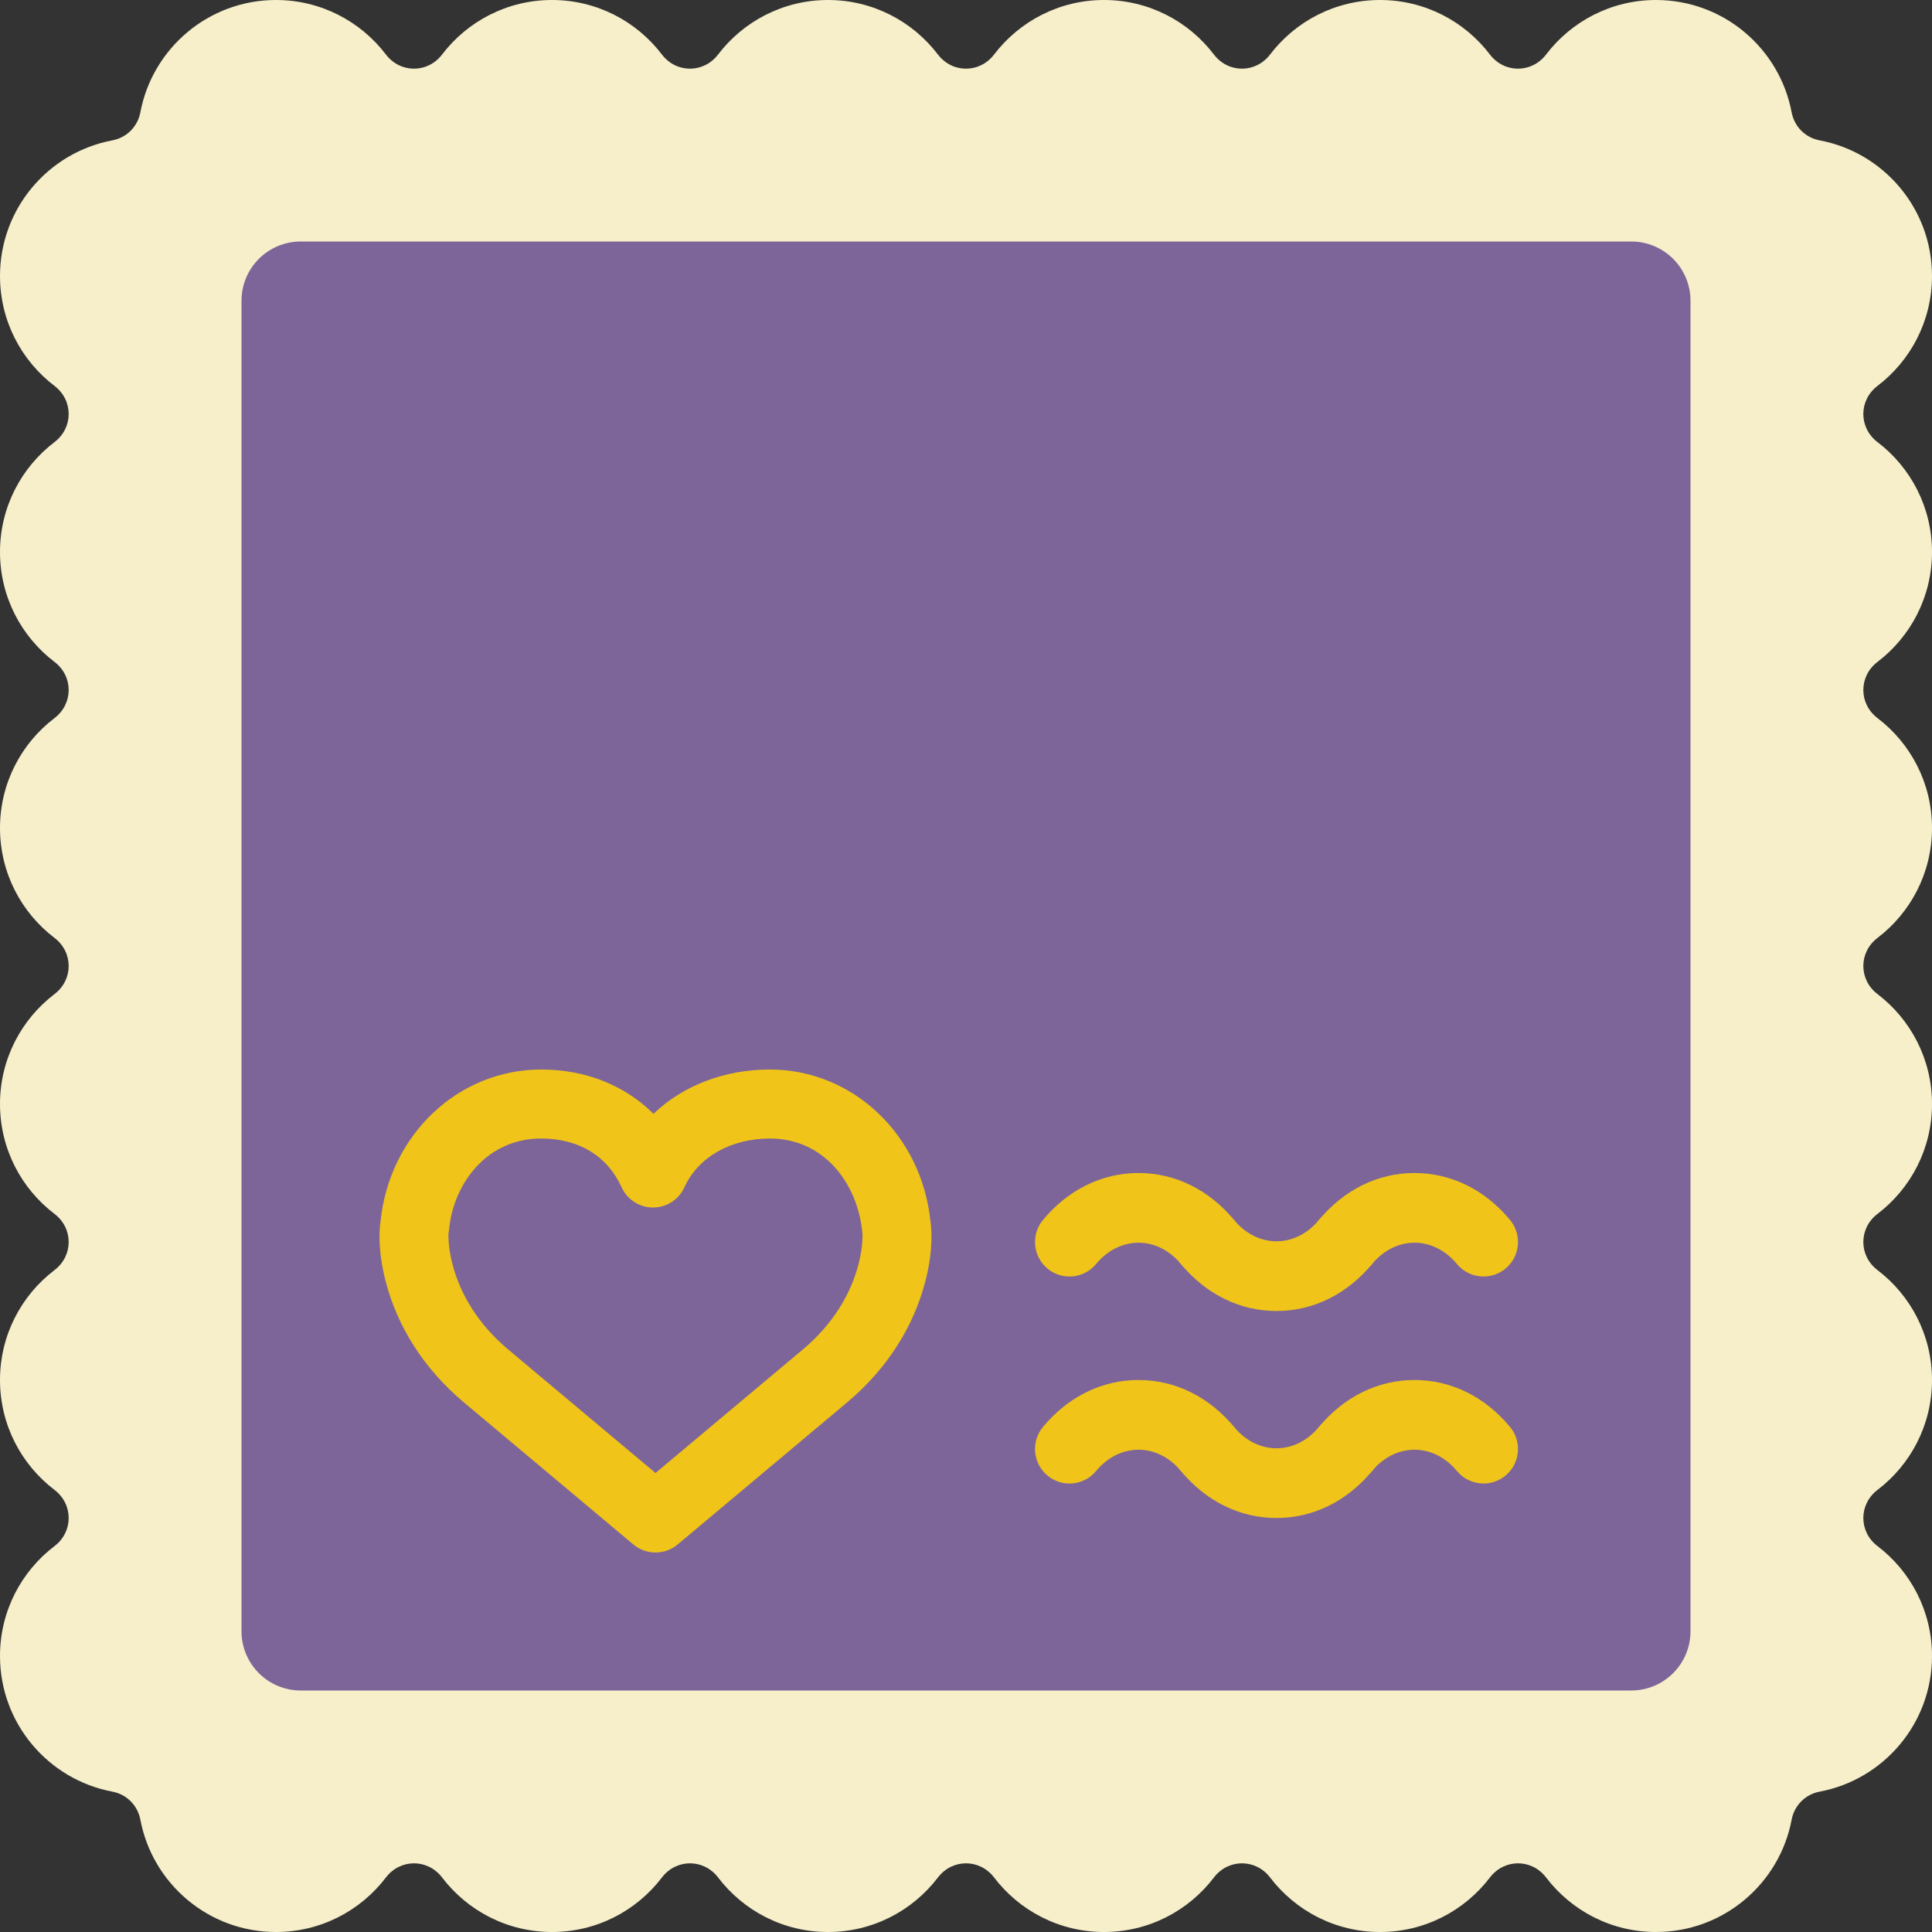
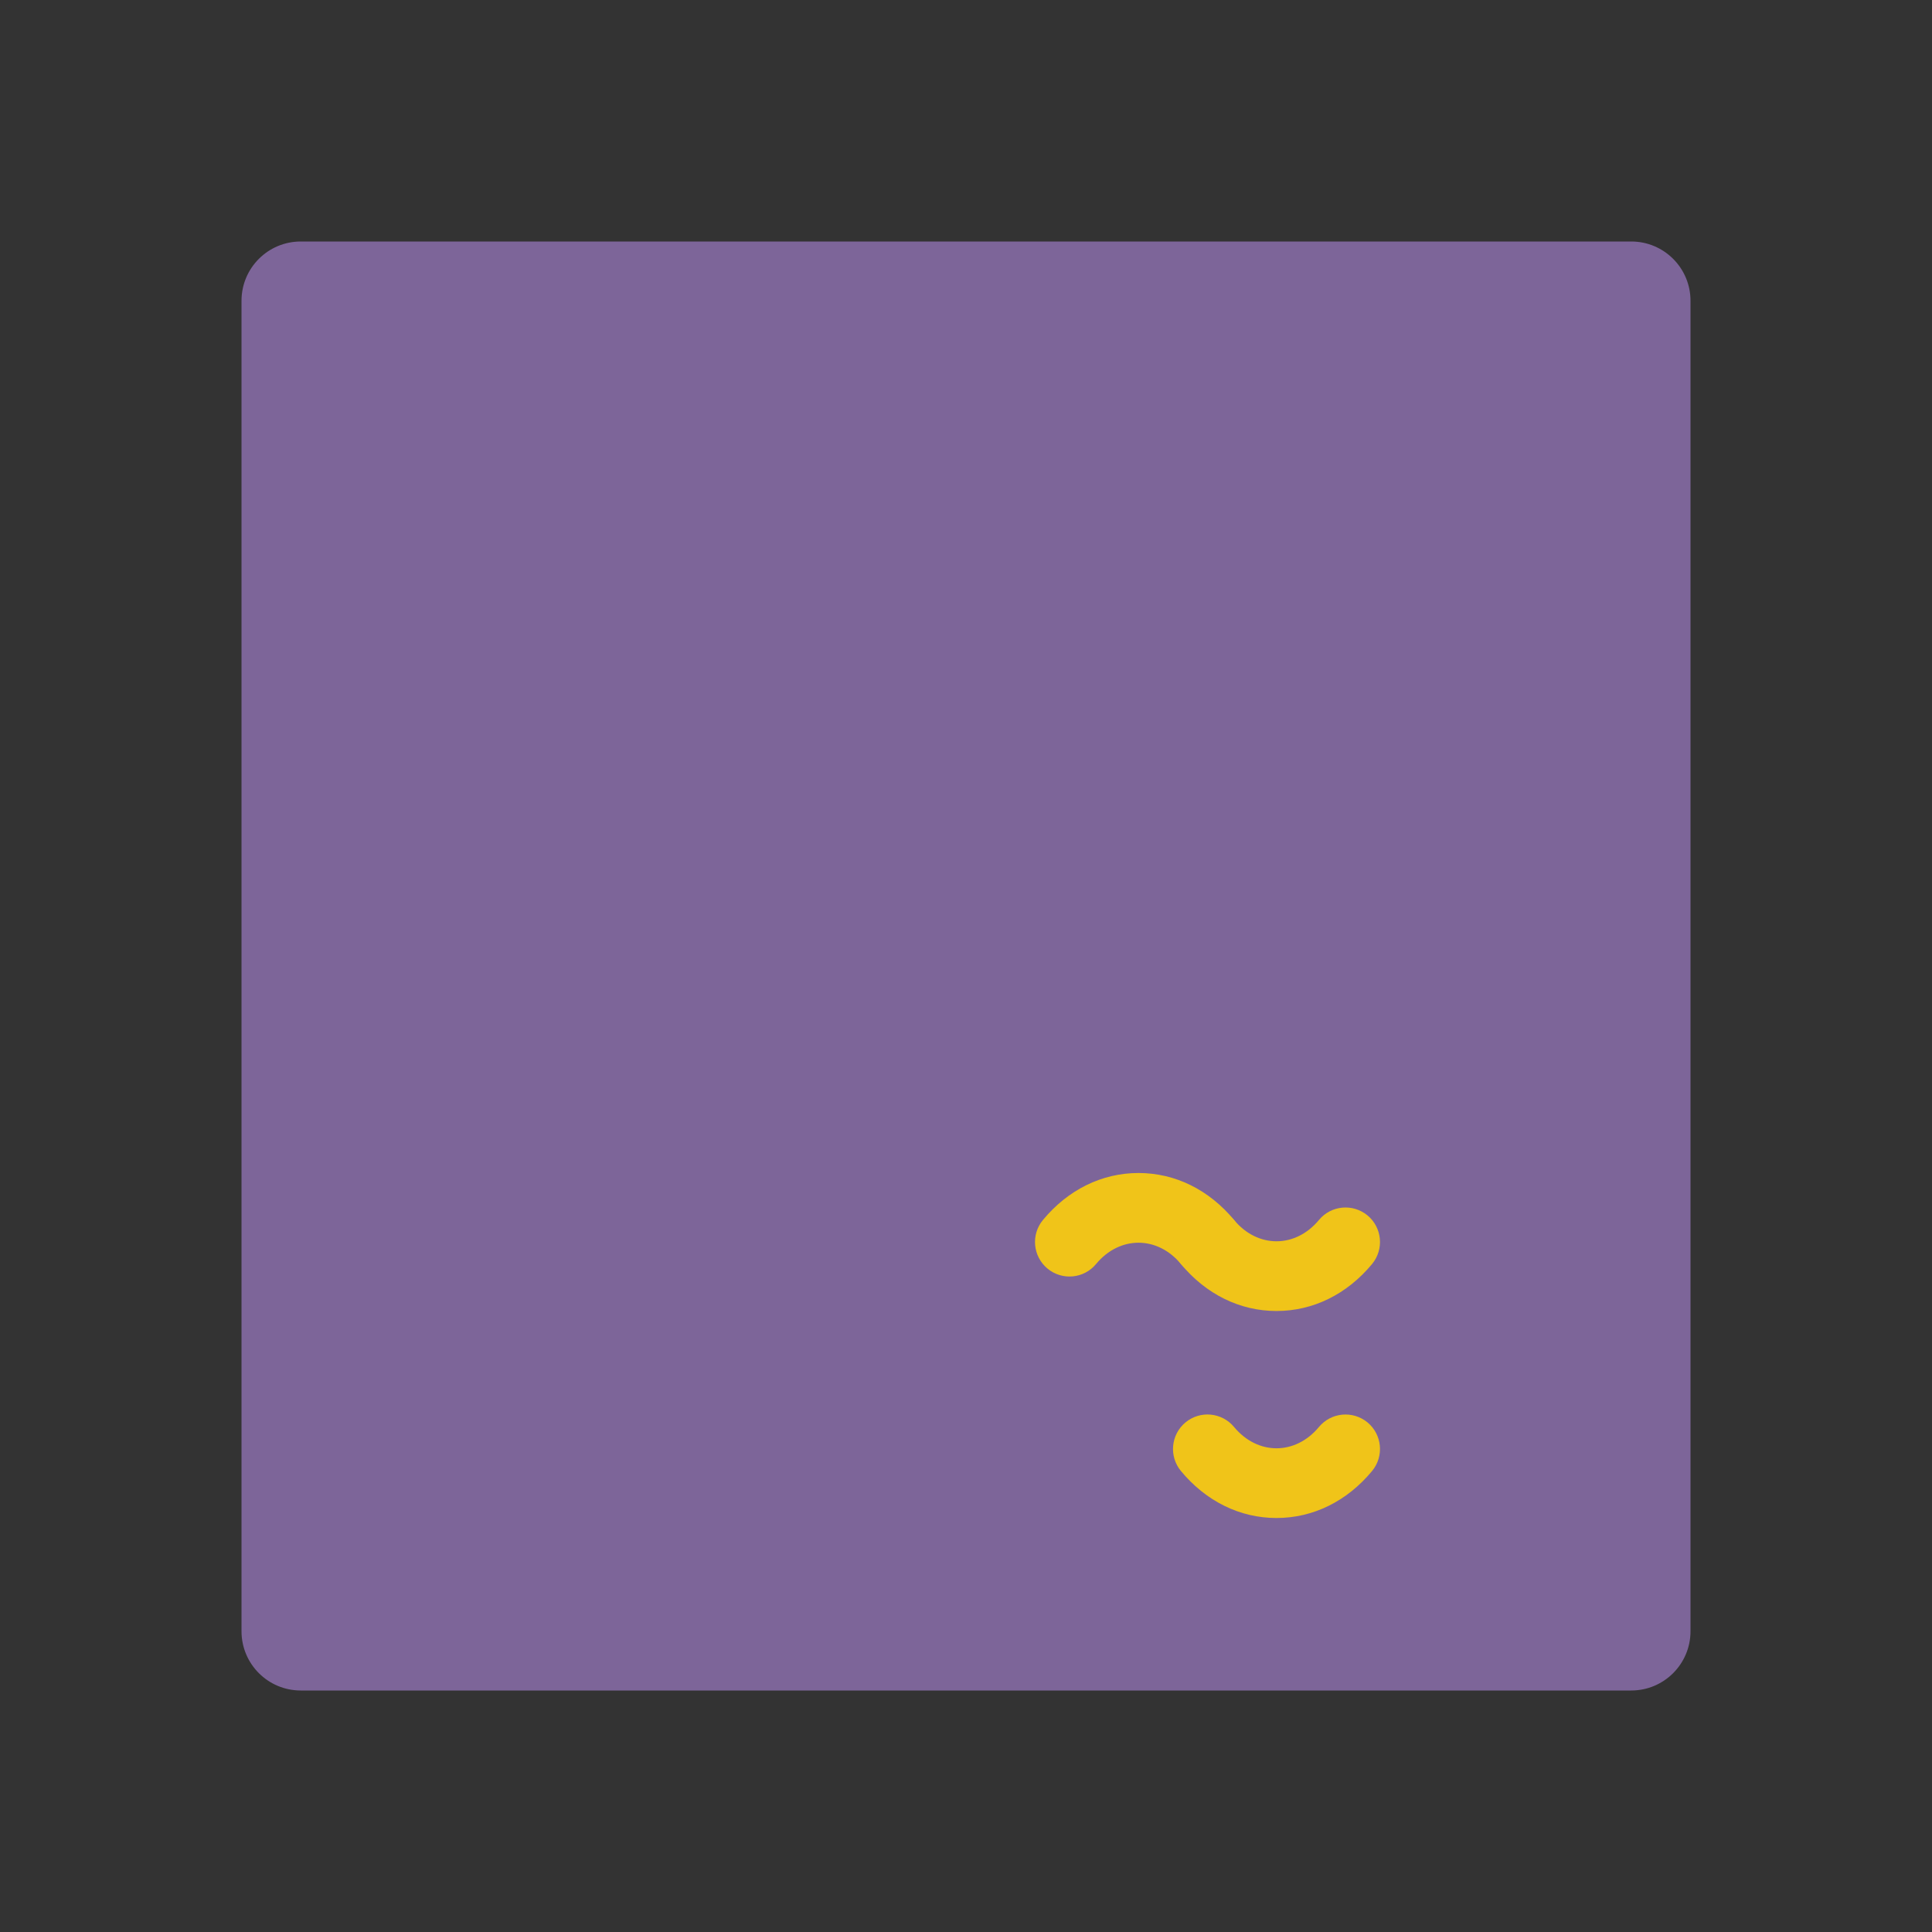
<svg xmlns="http://www.w3.org/2000/svg" height="800px" width="800px" version="1.1" id="Layer_1" viewBox="0 0 512 512" xml:space="preserve">
  <rect x="0" y="0" width="512" height="512" fill="#333333" stroke="none" />
  <g>
-     <path style="fill:#F6EFCA;" d="M512,146.286c0-11.877-5.659-22.437-14.437-29.12c-5.019-3.822-5.019-11.081,0-14.903   C506.341,95.579,512,85.019,512,73.143c0-17.865-12.809-32.741-29.751-35.941c-3.822-0.713-6.729-3.639-7.451-7.451   C471.598,12.809,456.722,0,438.857,0c-11.877,0-22.437,5.669-29.12,14.437c-3.822,5.019-11.081,5.019-14.903,0   C388.151,5.669,377.591,0,365.714,0c-11.877,0-22.437,5.669-29.12,14.437c-3.822,5.019-11.081,5.019-14.903,0   C315.008,5.669,304.448,0,292.571,0c-11.877,0-22.437,5.669-29.12,14.437c-3.822,5.019-11.081,5.019-14.903,0   C241.865,5.669,231.305,0,219.429,0c-11.877,0-22.437,5.669-29.12,14.437c-3.822,5.019-11.081,5.019-14.903,0   C168.722,5.669,158.162,0,146.286,0c-11.877,0-22.437,5.669-29.12,14.437c-3.822,5.019-11.081,5.019-14.903,0   C95.579,5.669,85.019,0,73.143,0C55.278,0,40.402,12.809,37.202,29.751c-0.722,3.813-3.63,6.738-7.451,7.451   C12.809,40.402,0,55.278,0,73.143c0,11.877,5.659,22.437,14.437,29.12c5.019,3.822,5.019,11.081,0,14.903   C5.659,123.849,0,134.409,0,146.286s5.659,22.437,14.437,29.12c5.019,3.822,5.019,11.081,0,14.903   C5.659,196.992,0,207.552,0,219.429c0,11.877,5.659,22.437,14.437,29.12c5.019,3.822,5.019,11.081,0,14.903   C5.659,270.135,0,280.695,0,292.571s5.659,22.437,14.437,29.12c5.019,3.822,5.019,11.081,0,14.903   C5.659,343.278,0,353.838,0,365.714c0,11.877,5.659,22.437,14.437,29.12c5.019,3.822,5.019,11.081,0,14.903   C5.659,416.421,0,426.981,0,438.857c0,17.865,12.809,32.741,29.751,35.941c3.822,0.713,6.729,3.639,7.451,7.451   C40.402,499.191,55.278,512,73.143,512c11.877,0,22.437-5.669,29.12-14.437c3.822-5.019,11.081-5.019,14.903,0   c6.683,8.768,17.243,14.437,29.12,14.437c11.877,0,22.437-5.669,29.12-14.437c3.822-5.019,11.081-5.019,14.903,0   c6.683,8.768,17.243,14.437,29.12,14.437c11.877,0,22.437-5.669,29.12-14.437c3.822-5.019,11.081-5.019,14.903,0   c6.683,8.768,17.243,14.437,29.12,14.437c11.877,0,22.437-5.669,29.12-14.437c3.822-5.019,11.081-5.019,14.903,0   c6.683,8.768,17.243,14.437,29.12,14.437c11.877,0,22.437-5.669,29.12-14.437c3.822-5.019,11.081-5.019,14.903,0   c6.683,8.768,17.243,14.437,29.12,14.437c17.865,0,32.741-12.809,35.941-29.751c0.722-3.813,3.63-6.738,7.451-7.451   c16.942-3.2,29.751-18.075,29.751-35.941c0-11.877-5.659-22.437-14.437-29.12c-5.019-3.822-5.019-11.081,0-14.903   c8.777-6.683,14.437-17.243,14.437-29.12c0-11.877-5.659-22.437-14.437-29.12c-5.019-3.822-5.019-11.081,0-14.903   c8.777-6.683,14.437-17.243,14.437-29.12s-5.659-22.437-14.437-29.12c-5.019-3.822-5.019-11.081,0-14.903   c8.777-6.683,14.437-17.243,14.437-29.12c0-11.877-5.659-22.437-14.437-29.12c-5.019-3.822-5.019-11.081,0-14.903   C506.341,168.722,512,158.162,512,146.286" />
    <path style="fill:#7D6599;" d="M432.295,448H79.71c-8.686,0-15.707-7.031-15.707-15.707V79.707C64.003,71.031,71.024,64,79.71,64   h352.585c8.677,0,15.707,7.031,15.707,15.707v352.585C448.003,440.969,440.972,448,432.295,448" />
    <g>
      <path style="fill:#F0C419;" d="M320.009,338.286c-2.633,0-5.239-1.125-7.049-3.31c-6.245-7.525-16.247-7.525-22.491,0    c-3.209,3.895-8.969,4.443-12.882,1.207c-3.877-3.227-4.416-8.987-1.198-12.873c6.656-8.037,15.643-12.453,25.326-12.453    c9.682,0,18.67,4.416,25.326,12.453c3.218,3.886,2.679,9.646-1.198,12.873C324.123,337.6,322.066,338.286,320.009,338.286" />
      <path style="fill:#F0C419;" d="M338.286,347.429c-9.682,0-18.67-4.416-25.326-12.453c-3.218-3.886-2.679-9.646,1.198-12.873    c3.904-3.237,9.655-2.688,12.882,1.207c6.245,7.525,16.247,7.525,22.491,0c3.209-3.886,8.969-4.434,12.882-1.207    c3.877,3.227,4.416,8.987,1.198,12.873C356.955,343.013,347.968,347.429,338.286,347.429" />
-       <path style="fill:#F0C419;" d="M393.152,338.286c-2.633,0-5.239-1.125-7.049-3.31c-6.245-7.525-16.247-7.525-22.491,0    c-3.209,3.895-8.96,4.443-12.882,1.207c-3.877-3.227-4.416-8.987-1.198-12.873c6.656-8.037,15.643-12.453,25.326-12.453    c9.682,0,18.67,4.416,25.326,12.453c3.218,3.886,2.679,9.646-1.198,12.873C397.266,337.6,395.209,338.286,393.152,338.286" />
-       <path style="fill:#F0C419;" d="M320.009,393.143c-2.633,0-5.239-1.125-7.049-3.31c-6.245-7.525-16.247-7.525-22.491,0    c-3.209,3.886-8.969,4.453-12.882,1.207c-3.877-3.227-4.416-8.987-1.198-12.873c6.656-8.037,15.643-12.453,25.326-12.453    c9.682,0,18.67,4.416,25.326,12.453c3.218,3.886,2.679,9.646-1.198,12.873C324.123,392.457,322.066,393.143,320.009,393.143" />
      <path style="fill:#F0C419;" d="M338.286,402.286c-9.682,0-18.67-4.416-25.326-12.453c-3.218-3.886-2.679-9.646,1.198-12.873    c3.904-3.237,9.655-2.679,12.882,1.207c6.245,7.525,16.247,7.525,22.491,0c3.209-3.877,8.969-4.434,12.882-1.207    c3.877,3.227,4.416,8.987,1.198,12.873C356.955,397.87,347.968,402.286,338.286,402.286" />
-       <path style="fill:#F0C419;" d="M393.152,393.143c-2.633,0-5.239-1.125-7.049-3.31c-6.245-7.525-16.247-7.525-22.491,0    c-3.209,3.886-8.96,4.453-12.882,1.207c-3.877-3.227-4.416-8.987-1.198-12.873c6.656-8.037,15.643-12.453,25.326-12.453    c9.682,0,18.67,4.416,25.326,12.453c3.218,3.886,2.679,9.646-1.198,12.873C397.266,392.457,395.209,393.143,393.152,393.143" />
-       <path style="fill:#F0C419;" d="M118.875,326.715c0.018,0-0.32,2.953,0.987,8.137c2.176,8.549,7.25,16.402,14.702,22.683    l39.15,32.823l39.177-32.841c7.424-6.263,12.498-14.117,14.674-22.683c1.353-5.358,0.942-8.338,0.942-8.366    c-1.243-12.663-9.975-24.75-24.485-24.75c-10.35,0-19.035,4.946-22.638,12.91c-1.481,3.273-4.745,5.376-8.329,5.376    c-3.593,0-6.848-2.103-8.329-5.376c-3.776-8.32-11.355-12.91-21.321-12.91c-14.51,0-23.241,12.078-24.384,24.027    C118.994,326.065,118.939,326.395,118.875,326.715z M173.714,411.432c-2.085,0-4.178-0.713-5.879-2.139l-45.047-37.769    c-10.395-8.777-17.527-19.904-20.645-32.192c-2.075-8.201-1.6-13.669-1.298-15.662c2.35-22.967,20.581-40.238,42.56-40.238    c11.813,0,22.235,4.233,29.769,11.739c7.79-7.442,18.706-11.739,30.848-11.739c21.979,0,40.21,17.28,42.56,40.238    c0.302,1.993,0.777,7.461-1.289,15.653c-3.127,12.297-10.249,23.415-20.626,32.183l-45.074,37.787    C177.893,410.719,175.808,411.432,173.714,411.432L173.714,411.432z" />
    </g>
  </g>
</svg>